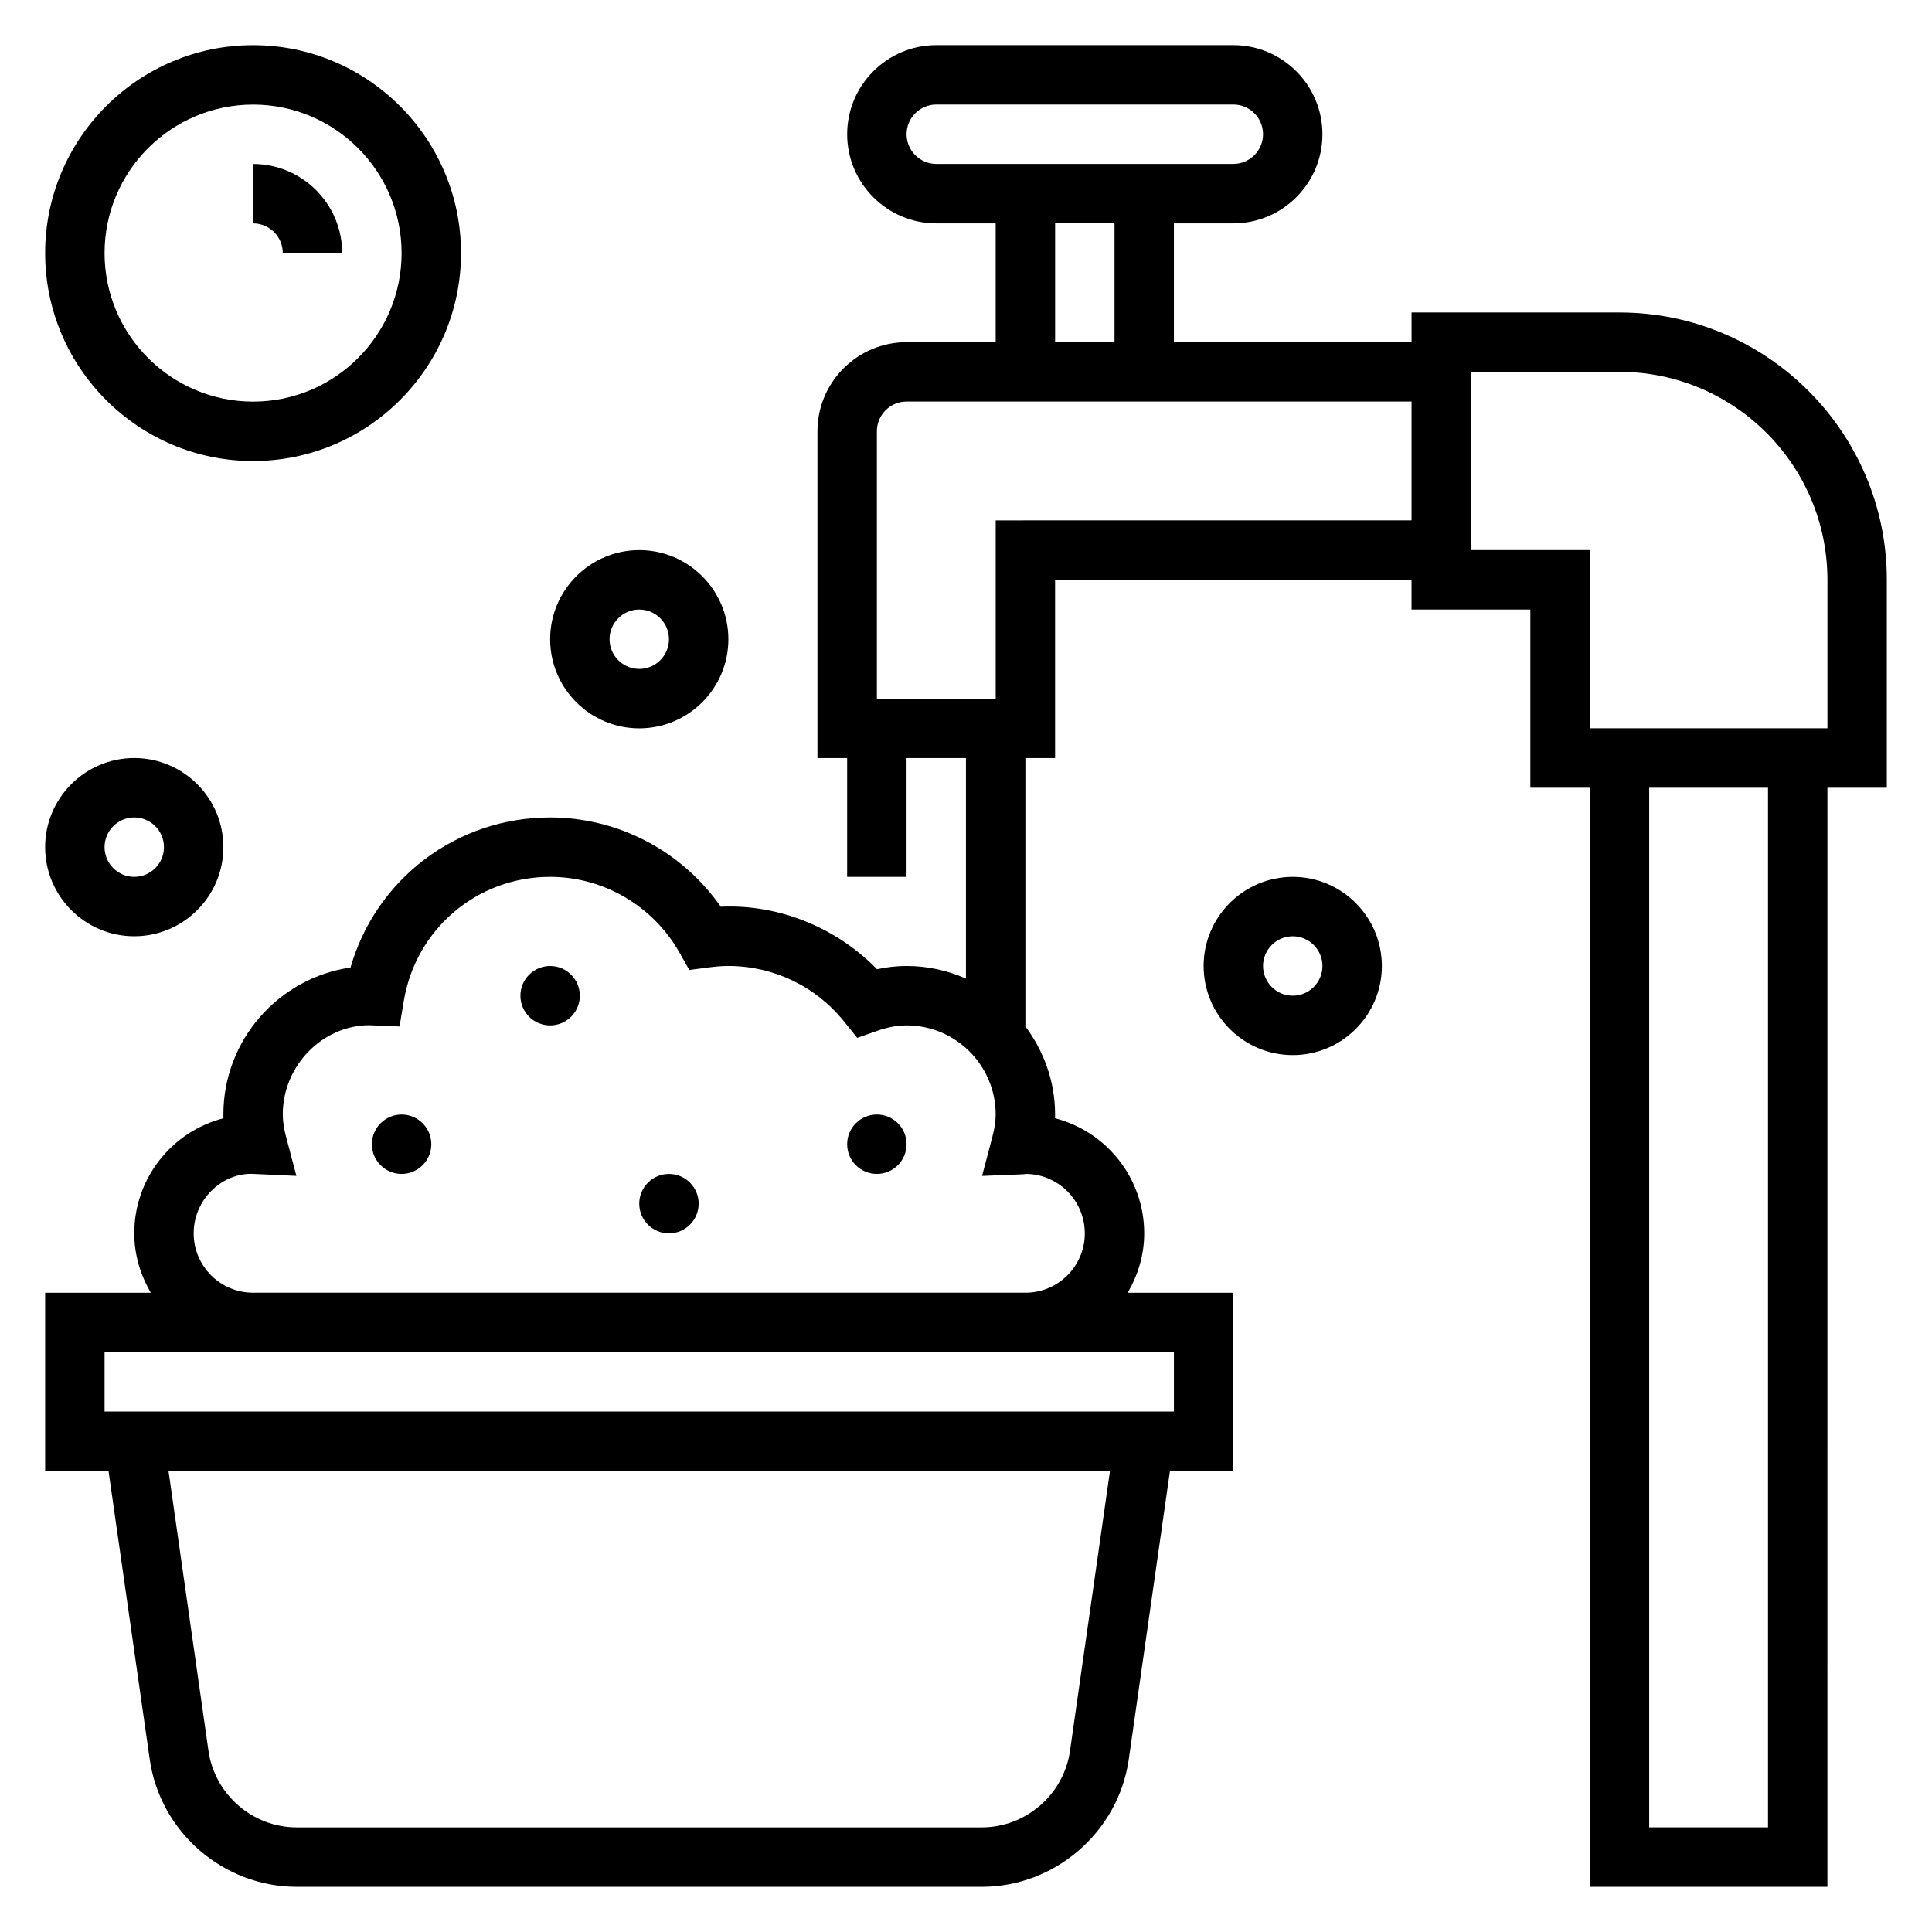
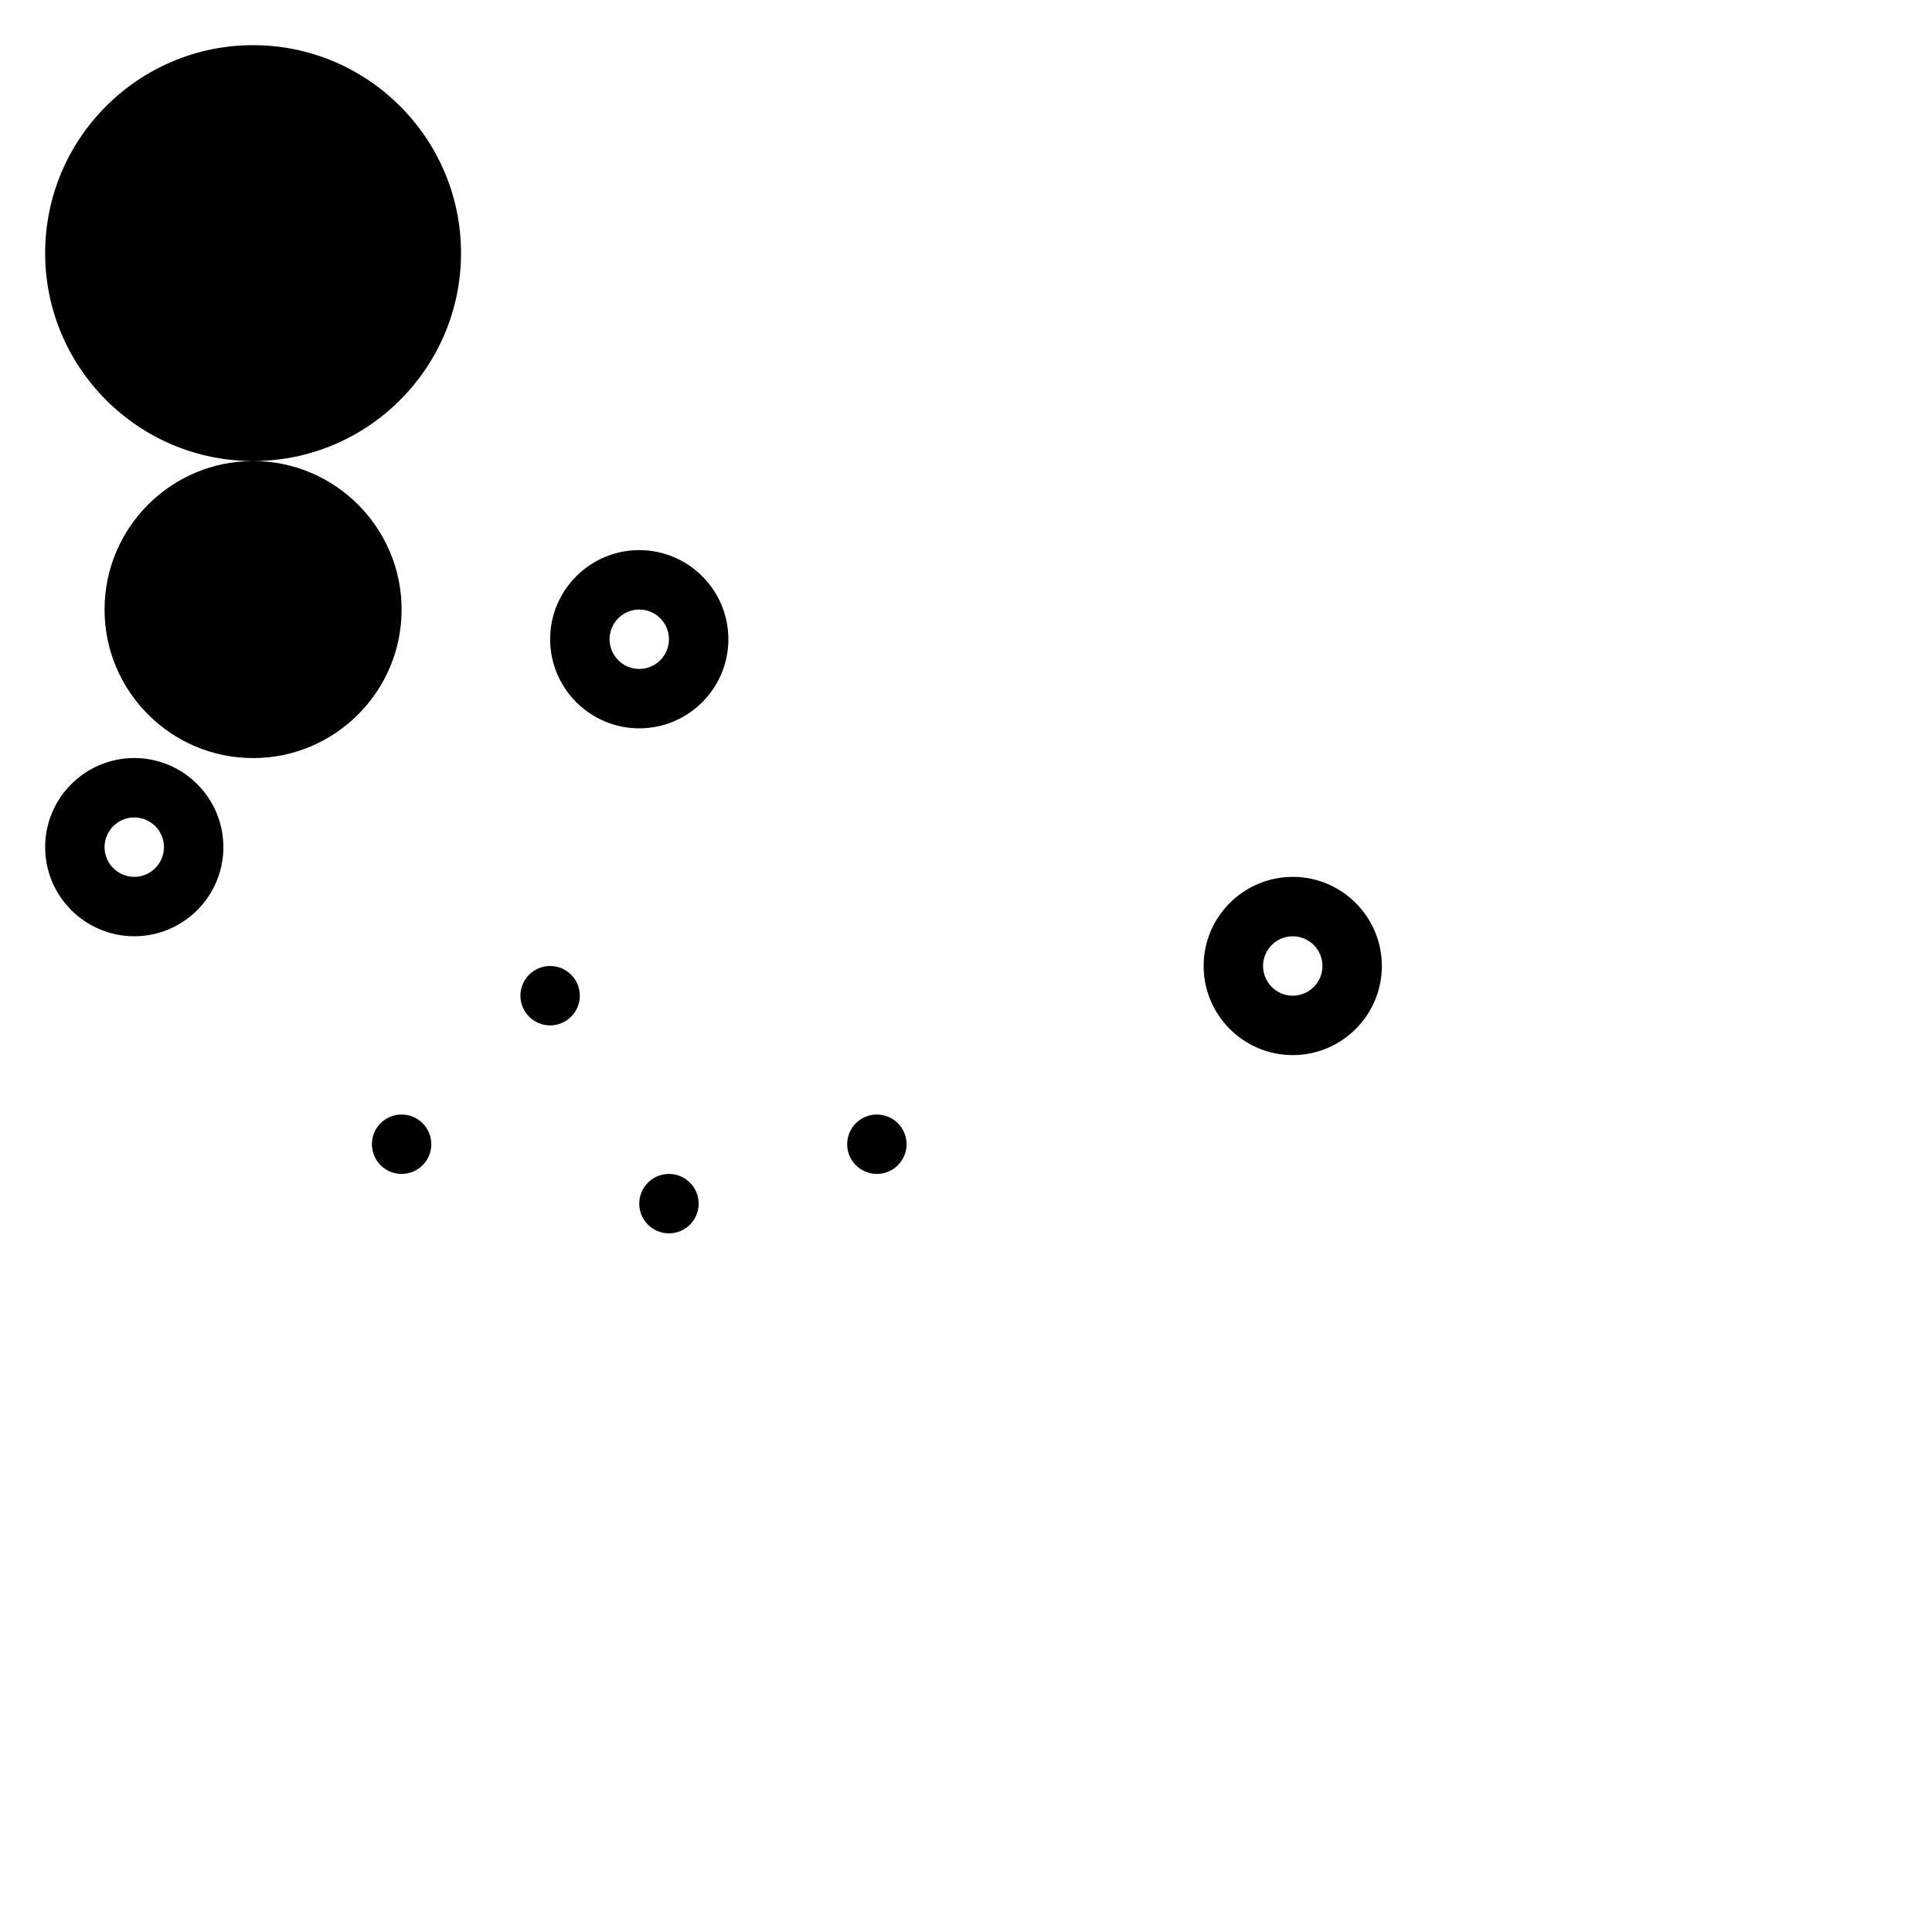
<svg xmlns="http://www.w3.org/2000/svg" fill="#000000" width="800px" height="800px" version="1.1" viewBox="144 144 512 512">
  <g>
-     <path d="m644.03 297.66c0-39.07-31.789-70.848-70.848-70.848h-55.105v7.871h-62.977v-31.488h15.742c13.02 0 23.617-10.598 23.617-23.617s-10.598-23.617-23.617-23.617h-78.719c-13.02 0-23.617 10.598-23.617 23.617s10.598 23.617 23.617 23.617h15.742v31.488h-23.617c-13.02 0-23.617 10.598-23.617 23.617v86.594h7.871v31.488h15.742v-31.488h15.742v58.441c-4.824-2.129-10.129-3.34-15.734-3.34-2.598 0-5.188 0.285-7.832 0.859-10.809-11.082-26.078-17.27-41.406-16.562-10.25-14.707-27.145-23.66-45.227-23.66-24.859 0-46.184 16.383-52.891 39.77-19.027 2.75-33.699 19.172-33.699 38.953 0 0.332 0 0.66 0.016 0.992-13.574 3.492-23.633 15.844-23.633 30.496 0 5.762 1.668 11.09 4.375 15.742h-27.992v47.23h16.793l10.918 76.414c2.746 19.266 19.5 33.797 38.957 33.797h181.54c19.461 0 36.211-14.531 38.965-33.793l10.914-76.414h16.793v-47.23h-27.992c2.707-4.656 4.375-9.984 4.375-15.746 0-14.648-10.059-27-23.633-30.496 0.016-0.332 0.016-0.664 0.016-0.992 0-8.895-3.078-17.02-8.078-23.617h0.207v-70.848h7.871v-47.23h94.465v7.871h31.488v47.23h15.742v291.27h62.977l0.004-291.27h15.742zm-216.47 310.34c-1.652 11.566-11.707 20.281-23.379 20.281h-181.55c-11.676 0-21.727-8.715-23.379-20.277l-10.594-74.188h249.5zm27.543-89.93h-283.39v-15.742h283.39zm-23.613-47.23c0 8.684-7.062 15.742-15.742 15.742h-204.68c-8.684 0-15.742-7.062-15.742-15.742 0-8.684 7.062-15.742 15.258-15.77l11.965 0.551-2.719-10.289c-0.605-2.305-0.891-4.203-0.891-5.981 0-13.02 10.598-23.617 22.875-23.664l8.07 0.332 1.133-6.793c3.172-19.035 19.477-32.852 38.77-32.852 14.152 0 27.285 7.691 34.273 20.059l2.613 4.621 5.258-0.691c1.672-0.215 3.356-0.371 5.09-0.371 11.957 0 23.137 5.367 30.668 14.711l3.488 4.336 5.25-1.844c2.793-0.98 5.352-1.461 7.824-1.461 13.02 0 23.617 10.598 23.617 23.617 0 1.777-0.285 3.676-0.891 5.984l-2.715 10.297 10.637-0.426c0.453-0.02 0.887-0.074 0.84-0.113 8.684 0 15.746 7.062 15.746 15.746zm-47.234-291.27c0-4.344 3.535-7.871 7.871-7.871h78.719c4.336 0 7.871 3.527 7.871 7.871s-3.535 7.871-7.871 7.871h-78.719c-4.336 0-7.871-3.527-7.871-7.871zm39.359 23.617h15.742v31.488h-15.742zm-15.742 78.719v47.23h-31.488v-70.848c0-4.344 3.535-7.871 7.871-7.871h133.82v31.488zm204.67 346.37h-31.488v-275.52h31.488zm15.746-291.27h-62.977v-47.23h-31.488v-47.23h39.359c30.387 0 55.105 24.727 55.105 55.105z" />
    <path d="m297.66 407.87c0 4.348-3.527 7.871-7.875 7.871-4.348 0-7.871-3.523-7.871-7.871s3.523-7.871 7.871-7.871c4.348 0 7.875 3.523 7.875 7.871" />
    <path d="m384.25 447.23c0 4.348-3.523 7.871-7.871 7.871-4.348 0-7.871-3.523-7.871-7.871 0-4.348 3.523-7.871 7.871-7.871 4.348 0 7.871 3.523 7.871 7.871" />
    <path d="m258.3 447.23c0 4.348-3.523 7.871-7.871 7.871-4.348 0-7.871-3.523-7.871-7.871 0-4.348 3.523-7.871 7.871-7.871 4.348 0 7.871 3.523 7.871 7.871" />
    <path d="m329.15 462.98c0 4.348-3.523 7.871-7.871 7.871s-7.871-3.523-7.871-7.871c0-4.348 3.523-7.875 7.871-7.875s7.871 3.527 7.871 7.875" />
    <path d="m218.94 211.07h15.742c0-13.02-10.598-23.617-23.617-23.617v15.742c4.34 0.004 7.875 3.527 7.875 7.875z" />
    <path d="m313.41 337.02c13.02 0 23.617-10.598 23.617-23.617s-10.598-23.617-23.617-23.617-23.617 10.598-23.617 23.617 10.598 23.617 23.617 23.617zm0-31.488c4.336 0 7.871 3.527 7.871 7.871s-3.535 7.871-7.871 7.871-7.871-3.527-7.871-7.871 3.535-7.871 7.871-7.871z" />
    <path d="m486.59 376.38c-13.02 0-23.617 10.598-23.617 23.617s10.598 23.617 23.617 23.617c13.02 0 23.617-10.598 23.617-23.617 0-13.023-10.598-23.617-23.617-23.617zm0 31.488c-4.336 0-7.871-3.527-7.871-7.871s3.535-7.871 7.871-7.871c4.336 0 7.871 3.527 7.871 7.871s-3.531 7.871-7.871 7.871z" />
    <path d="m179.58 392.12c13.02 0 23.617-10.598 23.617-23.617 0-13.02-10.598-23.617-23.617-23.617s-23.617 10.598-23.617 23.617c0 13.023 10.598 23.617 23.617 23.617zm0-31.488c4.336 0 7.871 3.527 7.871 7.871s-3.535 7.871-7.871 7.871c-4.336 0-7.871-3.527-7.871-7.871s3.535-7.871 7.871-7.871z" />
-     <path d="m211.07 266.18c30.387 0 55.105-24.727 55.105-55.105 0-30.379-24.719-55.105-55.105-55.105-30.387 0-55.105 24.727-55.105 55.105 0 30.379 24.719 55.105 55.105 55.105zm0-94.465c21.703 0 39.359 17.656 39.359 39.359 0 21.703-17.656 39.359-39.359 39.359-21.703 0-39.359-17.656-39.359-39.359 0-21.703 17.656-39.359 39.359-39.359z" />
+     <path d="m211.07 266.18c30.387 0 55.105-24.727 55.105-55.105 0-30.379-24.719-55.105-55.105-55.105-30.387 0-55.105 24.727-55.105 55.105 0 30.379 24.719 55.105 55.105 55.105zc21.703 0 39.359 17.656 39.359 39.359 0 21.703-17.656 39.359-39.359 39.359-21.703 0-39.359-17.656-39.359-39.359 0-21.703 17.656-39.359 39.359-39.359z" />
  </g>
</svg>